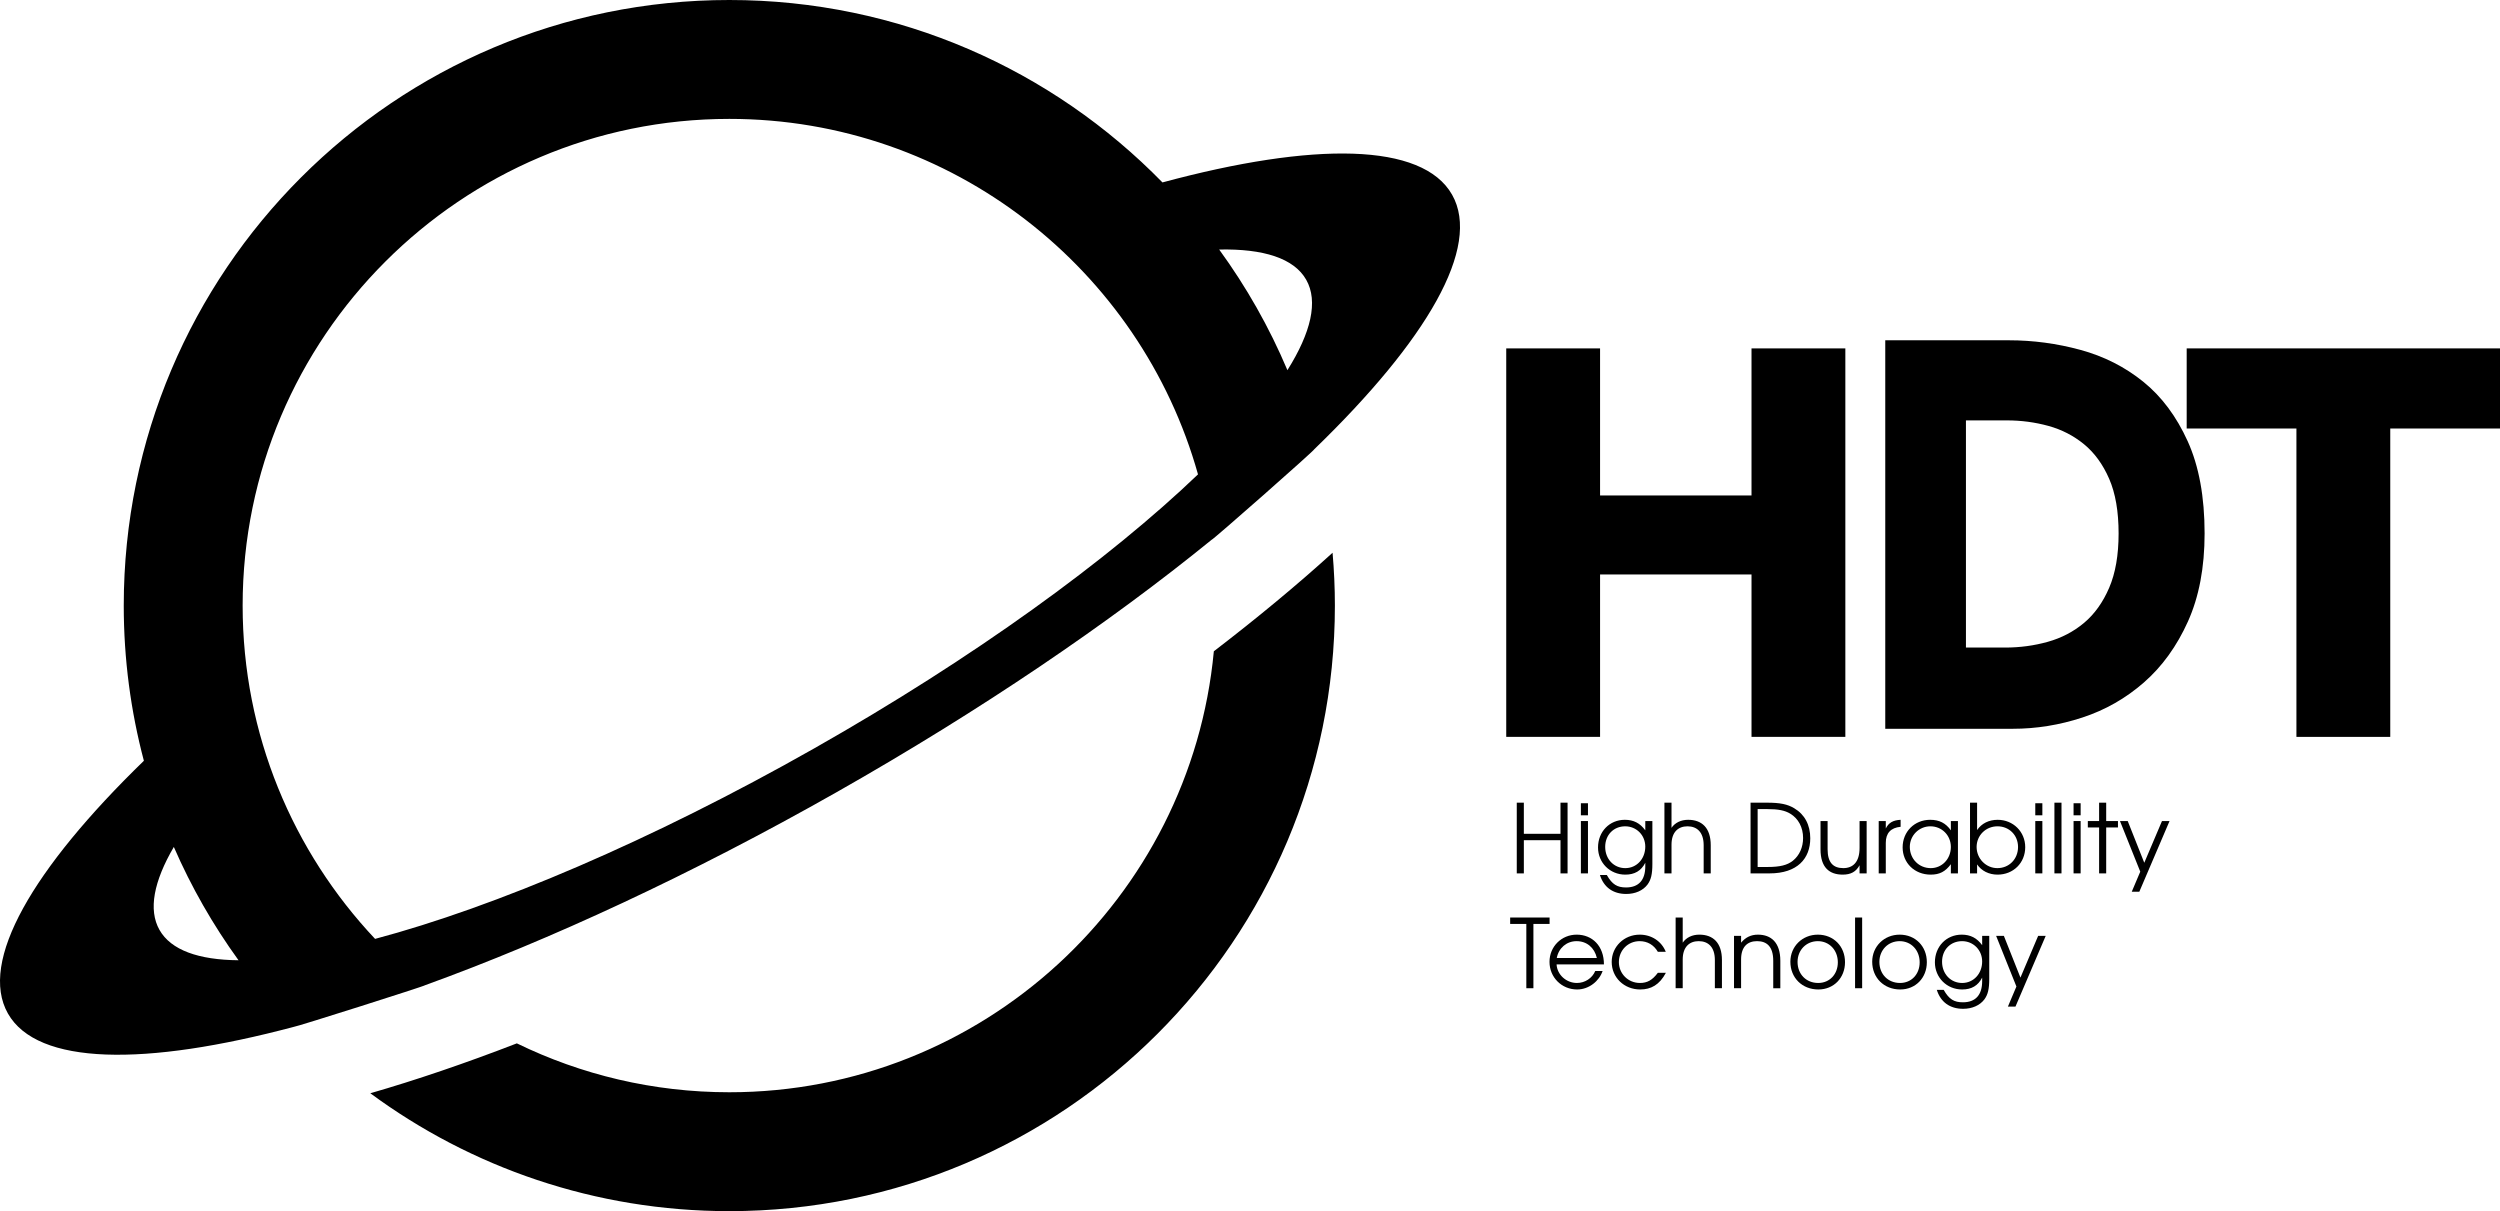
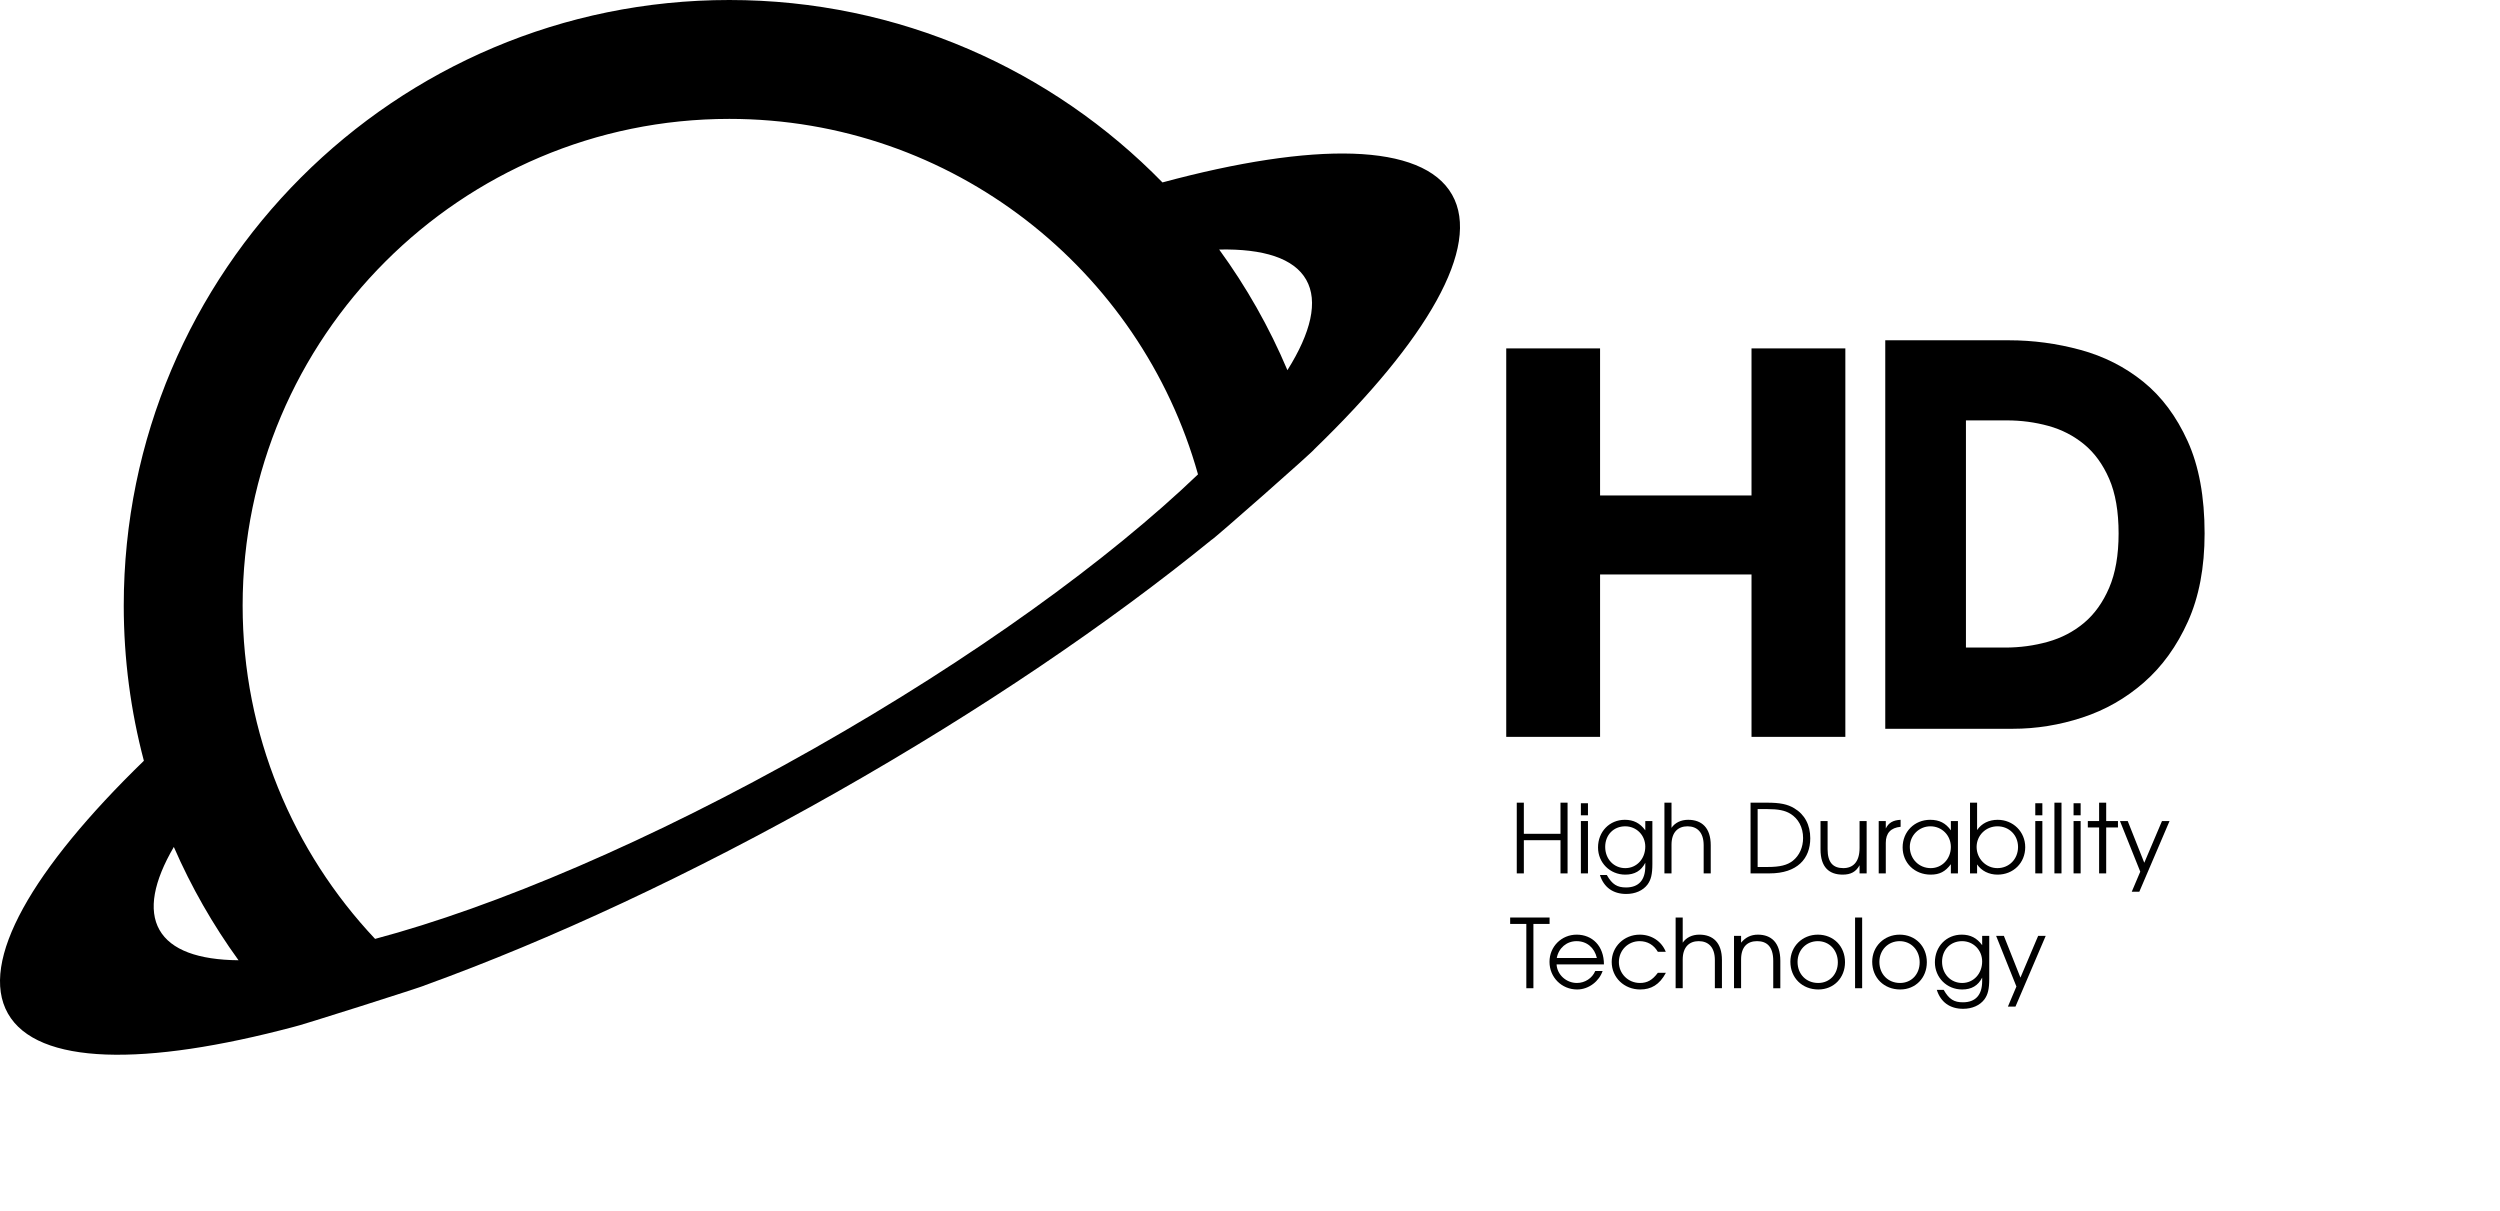
<svg xmlns="http://www.w3.org/2000/svg" version="1.1" id="Layer_1" x="0px" y="0px" viewBox="0 0 546.727 264.865" style="enable-background:new 0 0 546.727 264.865;" xml:space="preserve">
  <g id="Layer_1_1_">
</g>
  <g id="Layer_2_1_">
    <g>
      <g>
        <path d="M383.04,161.151v-35.52h-33.12v35.52h-20.52V76.191h20.52v32.16h33.12V76.191h20.52v84.96H383.04z" />
        <path d="M482.126,116.657c0,7.44-1.215,13.86-3.645,19.26c-2.431,5.4-5.636,9.84-9.615,13.32     c-3.98,3.48-8.47,6.042-13.471,7.68c-5.002,1.641-10.073,2.46-15.213,2.46h-27.893v-84.96h27.048     c5.283,0,10.494,0.701,15.636,2.1c5.141,1.4,9.72,3.72,13.735,6.96c4.015,3.24,7.254,7.581,9.72,13.02     C480.893,101.938,482.126,108.659,482.126,116.657z M463.319,116.657c0-4.8-0.686-8.778-2.06-11.94     c-1.373-3.159-3.206-5.679-5.494-7.56c-2.29-1.878-4.896-3.219-7.818-4.02     c-2.923-0.798-5.934-1.2-9.033-1.2h-8.981v49.68h8.558c3.24,0,6.356-0.42,9.35-1.26     c2.993-0.84,5.634-2.22,7.924-4.14c2.288-1.92,4.121-4.479,5.494-7.68     C462.633,125.339,463.319,121.379,463.319,116.657z" />
-         <path d="M522.727,93.711v67.44h-20.52V93.711h-24v-17.52h68.52v17.52H522.727z" />
        <path d="M341.266,191.002v-7.261h-8.015v7.261h-1.548V175.538h1.548v6.801h8.015v-6.801h1.548v15.464H341.266z" />
        <path d="M345.725,178.3v-2.637h1.548v2.637H345.725z M345.725,191.002v-11.446h1.548v11.446H345.725z" />
        <path d="M360.289,193.45c-0.983,1.297-2.657,2.051-4.644,2.051c-2.889,0-4.918-1.465-5.755-4.143h1.507     c1.172,2.072,2.28,2.72,4.206,2.72c2.762,0,4.207-1.611,4.207-4.625v-0.774     c-0.899,1.758-2.322,2.595-4.374,2.595c-3.348,0-5.963-2.595-5.963-5.943c0-3.453,2.511-6.048,5.859-6.048     c1.925,0,3.328,0.732,4.478,2.302v-2.03h1.548v9.396C361.357,191.19,361.064,192.404,360.289,193.45z      M355.414,180.707c-2.531,0-4.373,1.883-4.373,4.499c0,2.658,1.882,4.646,4.393,4.646     c2.491,0,4.374-2.03,4.374-4.708C359.809,182.653,357.883,180.707,355.414,180.707z" />
        <path d="M372.576,191.002V184.85c0-2.846-1.444-4.143-3.537-4.143c-1.988,0-3.494,1.214-3.494,4.018v6.278h-1.55     V175.538h1.55v5.503c0.774-1.13,2.071-1.758,3.64-1.758c2.972,0,4.938,1.737,4.938,5.566v6.152h-1.548V191.002z     " />
        <path d="M386.996,191.002h-4.165V175.538h3.641c2.804,0,4.436,0.335,5.901,1.214     c2.302,1.36,3.515,3.662,3.515,6.571C395.889,187.78,393.043,191.002,386.996,191.002z M391.516,177.945     c-1.172-0.712-2.638-1.004-4.981-1.004h-2.155v12.66h2.155c2.742,0,4.332-0.398,5.567-1.381     c1.423-1.151,2.217-2.93,2.217-4.959C394.319,180.958,393.294,179.012,391.516,177.945z" />
        <path d="M406.668,191.002v-1.779c-0.774,1.423-1.904,2.051-3.683,2.051c-2.908,0-4.855-1.548-4.855-5.545v-6.173     h1.55v6.173c0,2.909,1.213,4.122,3.432,4.122c2.093,0,3.556-1.297,3.556-4.415v-5.88h1.549v11.446     L406.668,191.002L406.668,191.002z" />
        <path d="M412.405,184.327v6.675h-1.549v-11.446h1.549v1.632c0.606-1.256,1.59-1.821,3.243-1.904v1.528     C413.493,181.021,412.405,182.192,412.405,184.327z" />
        <path d="M426.635,191.002v-2.009c-1.214,1.632-2.469,2.281-4.416,2.281c-3.515,0-6.131-2.553-6.131-5.964     c0-3.432,2.595-6.027,6.027-6.027c1.988,0,3.39,0.712,4.52,2.302v-2.03h1.548v11.446h-1.549V191.002z      M422.157,180.707c-2.49,0-4.498,2.009-4.498,4.499c0,2.616,1.988,4.646,4.582,4.646     c2.469,0,4.394-2.03,4.394-4.625C426.635,182.674,424.668,180.707,422.157,180.707z" />
        <path d="M436.85,191.274c-1.884,0-3.515-0.816-4.479-2.239v1.967h-1.548v-15.464h1.548v5.985     c0.984-1.444,2.574-2.239,4.5-2.239c3.39,0,6.027,2.616,6.027,5.985     C442.897,188.7,440.302,191.274,436.85,191.274z M436.829,180.707c-2.553,0-4.562,1.988-4.562,4.52     c0,2.532,2.029,4.625,4.54,4.625c2.574,0,4.52-1.988,4.52-4.625     C441.327,182.653,439.402,180.707,436.829,180.707z" />
        <path d="M445.098,178.3v-2.637h1.548v2.637H445.098z M445.098,191.002v-11.446h1.548v11.446H445.098z" />
        <path d="M449.283,191.002V175.538h1.548v15.464H449.283z" />
        <path d="M453.468,178.3v-2.637h1.549v2.637H453.468z M453.468,191.002v-11.446h1.549v11.446H453.468z" />
        <path d="M460.605,180.958v10.044h-1.548v-10.044h-2.469v-1.402h2.469v-4.018h1.548v4.018h2.574v1.402H460.605z" />
        <path d="M467.845,195.02h-1.653l1.863-4.394l-4.436-11.07h1.694l3.62,9.124l3.872-9.124h1.653L467.845,195.02     z" />
        <path d="M335.343,202.055v14.062h-1.548v-14.062h-3.537v-1.402h8.621v1.402H335.343z" />
        <path d="M340.409,210.907c0.126,2.26,2.114,4.06,4.458,4.06c1.736,0,3.348-1.046,3.996-2.616h1.612     c-0.733,2.176-2.972,4.039-5.567,4.039c-3.389,0-6.047-2.658-6.047-6.048c0-3.327,2.615-5.943,5.943-5.943     c3.39,0,5.963,2.448,5.963,6.508L340.409,210.907L340.409,210.907z M344.783,205.822     c-2.176,0-3.914,1.486-4.332,3.683h8.768C348.696,207.224,347,205.822,344.783,205.822z" />
        <path d="M358.7,216.389c-3.515,0-6.236-2.616-6.236-6.027c0-3.327,2.7-5.964,6.132-5.964     c2.573,0,4.771,1.444,5.692,3.746h-1.737c-0.879-1.507-2.28-2.323-3.976-2.323     c-2.553,0-4.541,2.009-4.541,4.583c0,2.532,2.03,4.562,4.604,4.562c1.612,0,2.721-0.628,3.914-2.218h1.758     C362.927,215.364,361.064,216.389,358.7,216.389z" />
        <path d="M375.025,216.117v-6.152c0-2.846-1.444-4.143-3.537-4.143c-1.987,0-3.494,1.214-3.494,4.018v6.278h-1.55     v-15.464h1.55v5.503c0.774-1.13,2.071-1.758,3.64-1.758c2.972,0,4.938,1.737,4.938,5.566v6.152h-1.548V216.117z     " />
        <path d="M387.791,216.117v-6.006c0-3.118-1.423-4.29-3.536-4.29c-2.072,0-3.495,1.193-3.495,3.997v6.299h-1.548     v-11.446h1.548v1.486c0.964-1.172,2.176-1.758,3.683-1.758c2.867,0,4.898,1.695,4.898,5.713v6.006h-1.55     V216.117z" />
        <path d="M397.669,216.389c-3.556,0-6.131-2.553-6.131-6.068c0-3.348,2.615-5.922,6.006-5.922     c3.432,0,5.943,2.532,5.943,6.027C403.488,213.857,401.017,216.389,397.669,216.389z M397.545,205.822     c-2.533,0-4.436,1.946-4.436,4.541c0,2.679,1.882,4.604,4.52,4.604c2.49,0,4.289-1.904,4.289-4.52     C401.918,207.789,400.056,205.822,397.545,205.822z" />
        <path d="M405.687,216.117v-15.464h1.548v15.464H405.687z" />
        <path d="M415.564,216.389c-3.556,0-6.131-2.553-6.131-6.068c0-3.348,2.615-5.922,6.006-5.922     c3.432,0,5.943,2.532,5.943,6.027C421.382,213.857,418.912,216.389,415.564,216.389z M415.44,205.822     c-2.533,0-4.436,1.946-4.436,4.541c0,2.679,1.882,4.604,4.52,4.604c2.49,0,4.289-1.904,4.289-4.52     C419.813,207.789,417.951,205.822,415.44,205.822z" />
        <path d="M433.961,218.566c-0.984,1.297-2.658,2.051-4.646,2.051c-2.887,0-4.917-1.465-5.754-4.143h1.507     c1.172,2.072,2.281,2.72,4.207,2.72c2.762,0,4.206-1.611,4.206-4.625v-0.774     c-0.9,1.758-2.323,2.595-4.373,2.595c-3.348,0-5.964-2.595-5.964-5.943c0-3.453,2.511-6.048,5.859-6.048     c1.925,0,3.327,0.732,4.478,2.302v-2.03h1.548v9.396C435.028,216.306,434.735,217.519,433.961,218.566z      M429.085,205.822c-2.533,0-4.374,1.883-4.374,4.499c0,2.658,1.884,4.646,4.395,4.646     c2.49,0,4.373-2.03,4.373-4.708C433.479,207.768,431.554,205.822,429.085,205.822z" />
        <path d="M440.764,220.135h-1.654l1.862-4.394l-4.436-11.07h1.695l3.621,9.124l3.871-9.124h1.654L440.764,220.135z" />
      </g>
      <g>
        <g>
          <path d="M92.981,215.451c27.176-9.839,58.173-24.173,89.983-42.208c31.603-17.918,59.662-37.023,81.989-55.185      c0.034,0.248,22.566-19.599,22.501-19.842c24.584-23.784,36.573-44.223,30.105-55.632      c-6.478-11.425-30.237-11.609-63.34-2.689C230.174,15.282,196.622,0,159.495,0      C86.355,0,27.063,59.292,27.063,132.433c0,11.735,1.536,23.11,4.402,33.943      C7.134,190.005-4.703,210.294,1.733,221.646c6.431,11.343,29.888,11.616,62.622,2.89      C64.478,224.662,93.137,215.576,92.981,215.451z M285.66,61.185c2.672,4.713,1.048,11.541-4.115,19.769      c-3.969-9.399-8.994-18.242-14.923-26.385C276.309,54.372,282.992,56.479,285.66,61.185z M159.495,26      c48.749,0,89.942,32.947,102.498,77.741c-19.467,18.652-49.016,40.127-83.929,59.921      c-35.597,20.182-69.833,34.686-96.038,41.663c-17.946-19.059-28.964-44.71-28.964-72.893      C53.063,73.746,100.808,26,159.495,26z M34.88,203.368c-2.495-4.401-1.244-10.645,3.134-18.151      c3.83,8.799,8.586,17.101,14.149,24.783C43.421,209.918,37.385,207.786,34.88,203.368z" />
        </g>
        <g>
-           <path d="M265.455,142.428c-5.055,54.017-50.643,96.438-105.96,96.438c-16.65,0-32.418-3.847-46.466-10.693      c-11.32,4.377-22.068,8.032-32.045,10.912c21.97,16.2,49.12,25.781,78.511,25.781      c73.141,0,132.433-59.292,132.433-132.433c0-3.893-0.178-7.744-0.507-11.552      C283.717,127.874,275.012,135.101,265.455,142.428z" />
-         </g>
+           </g>
      </g>
    </g>
  </g>
</svg>